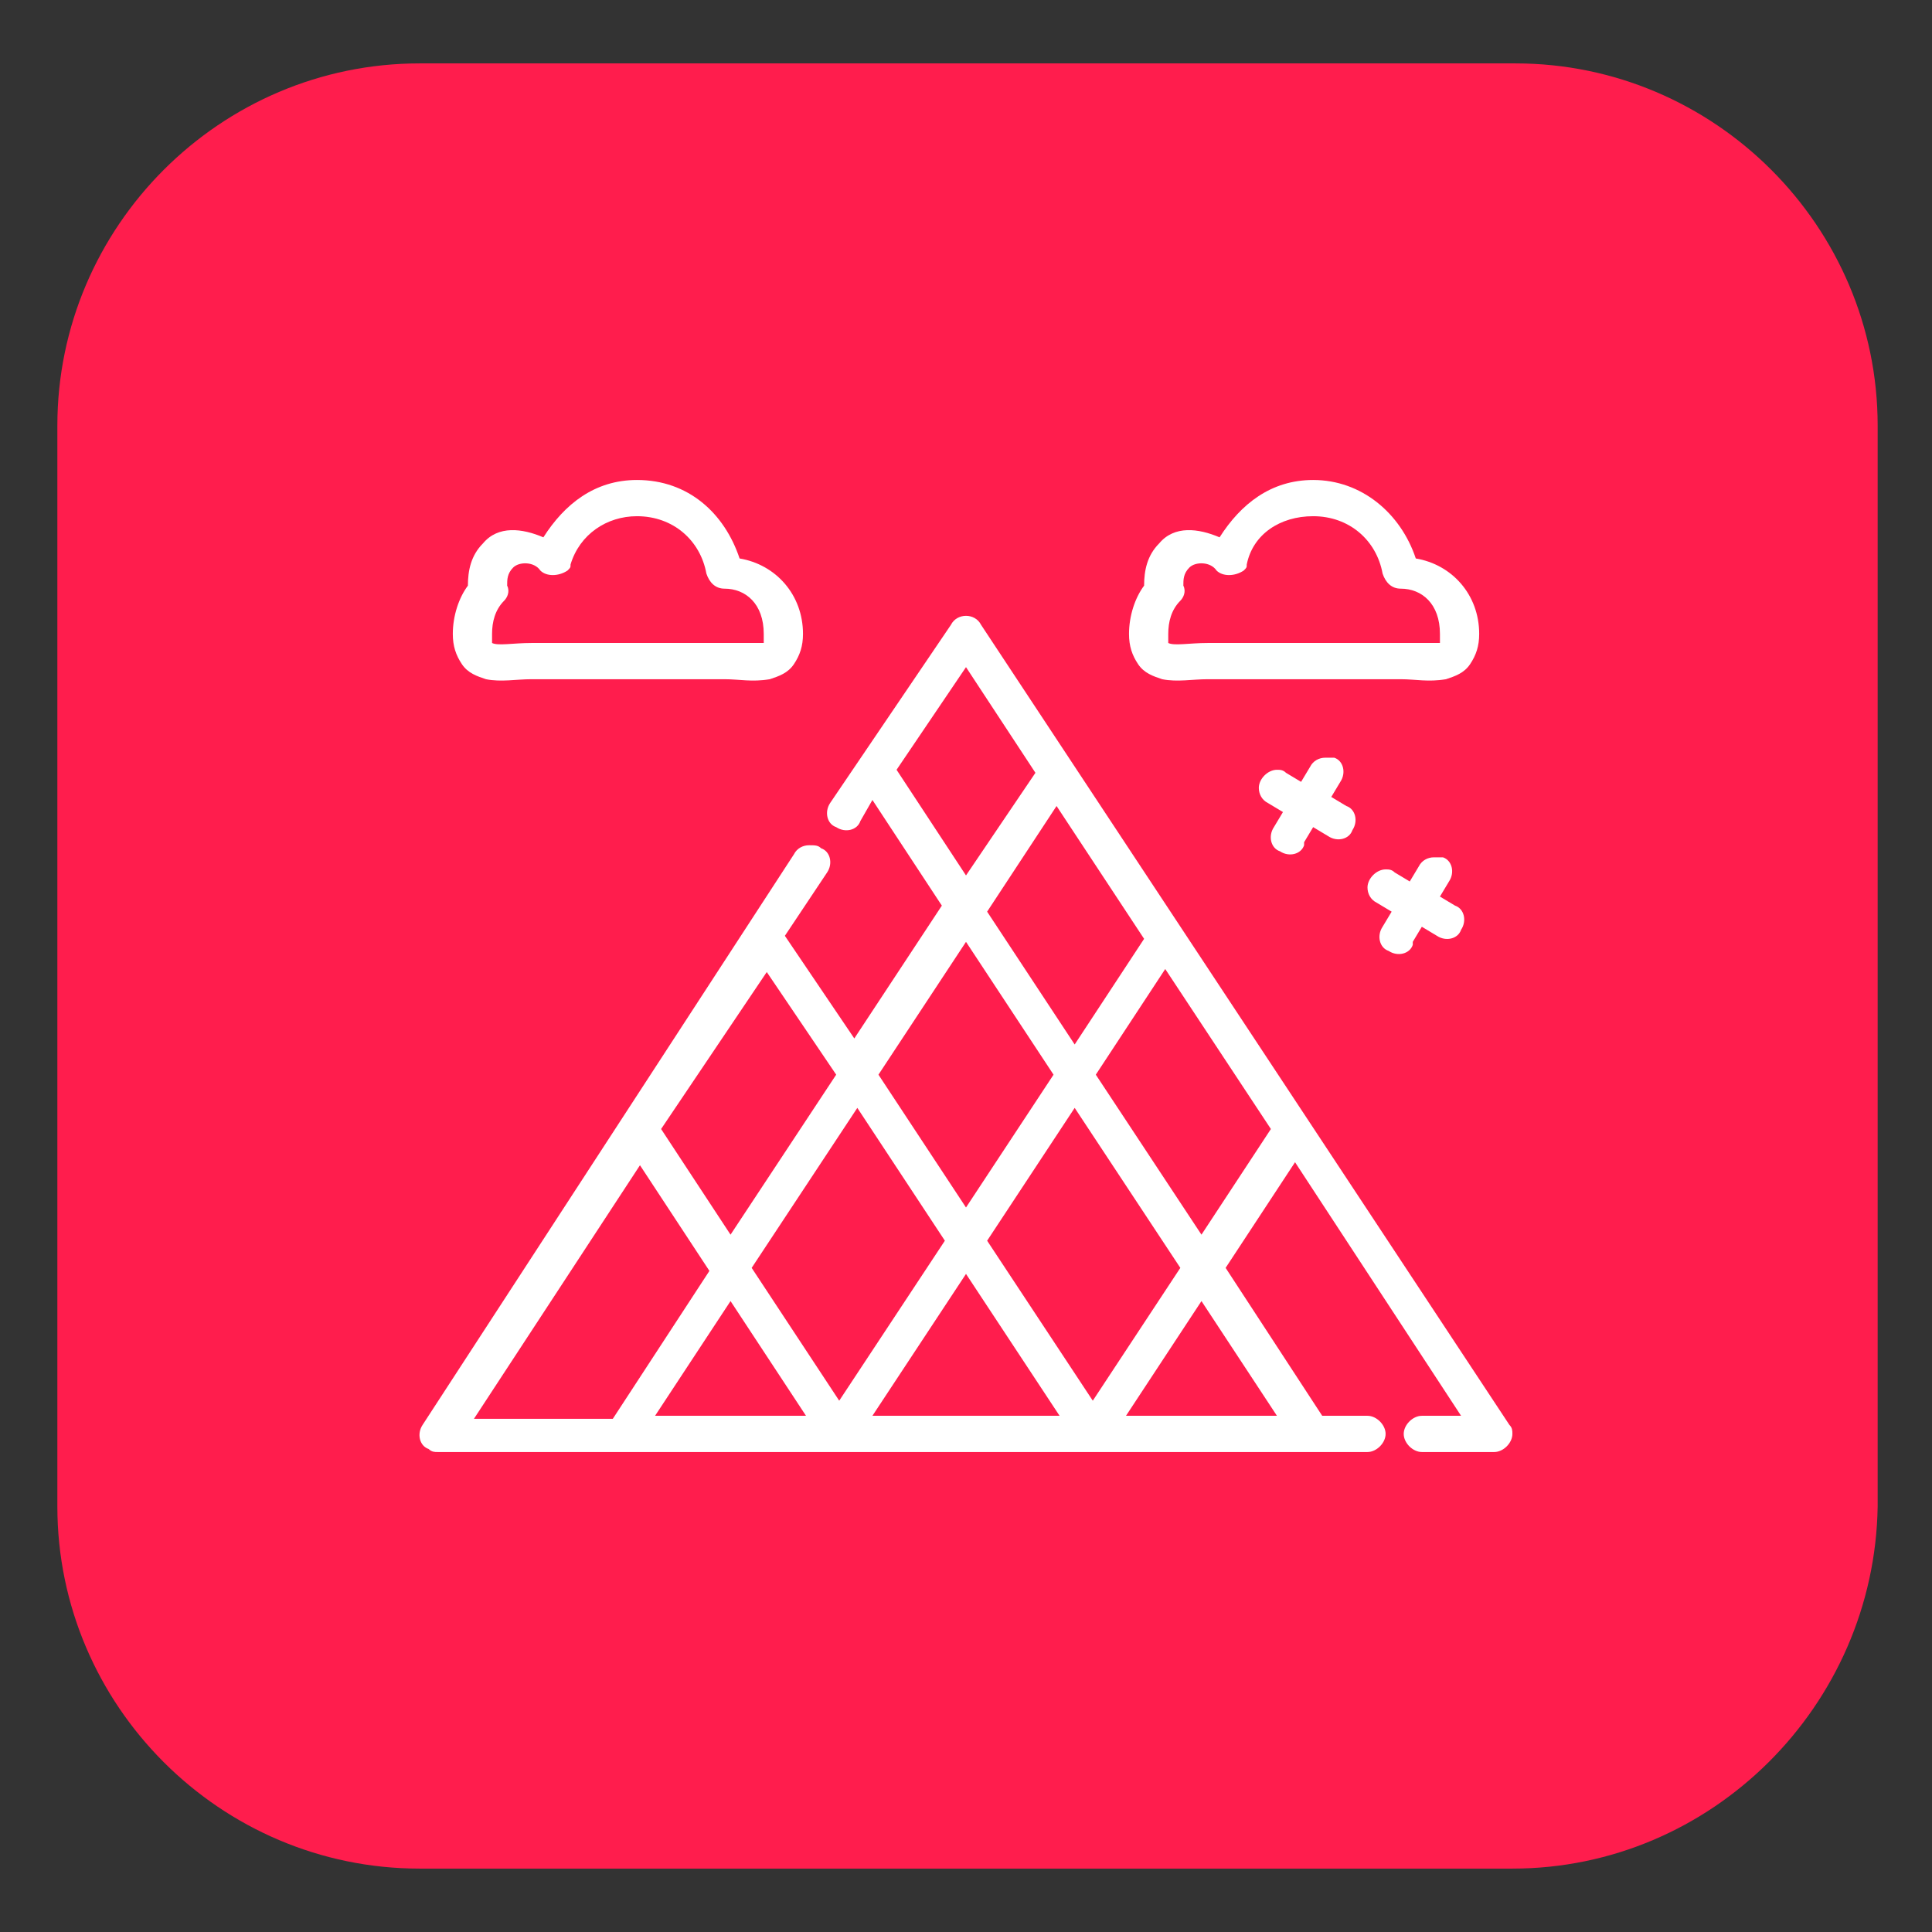
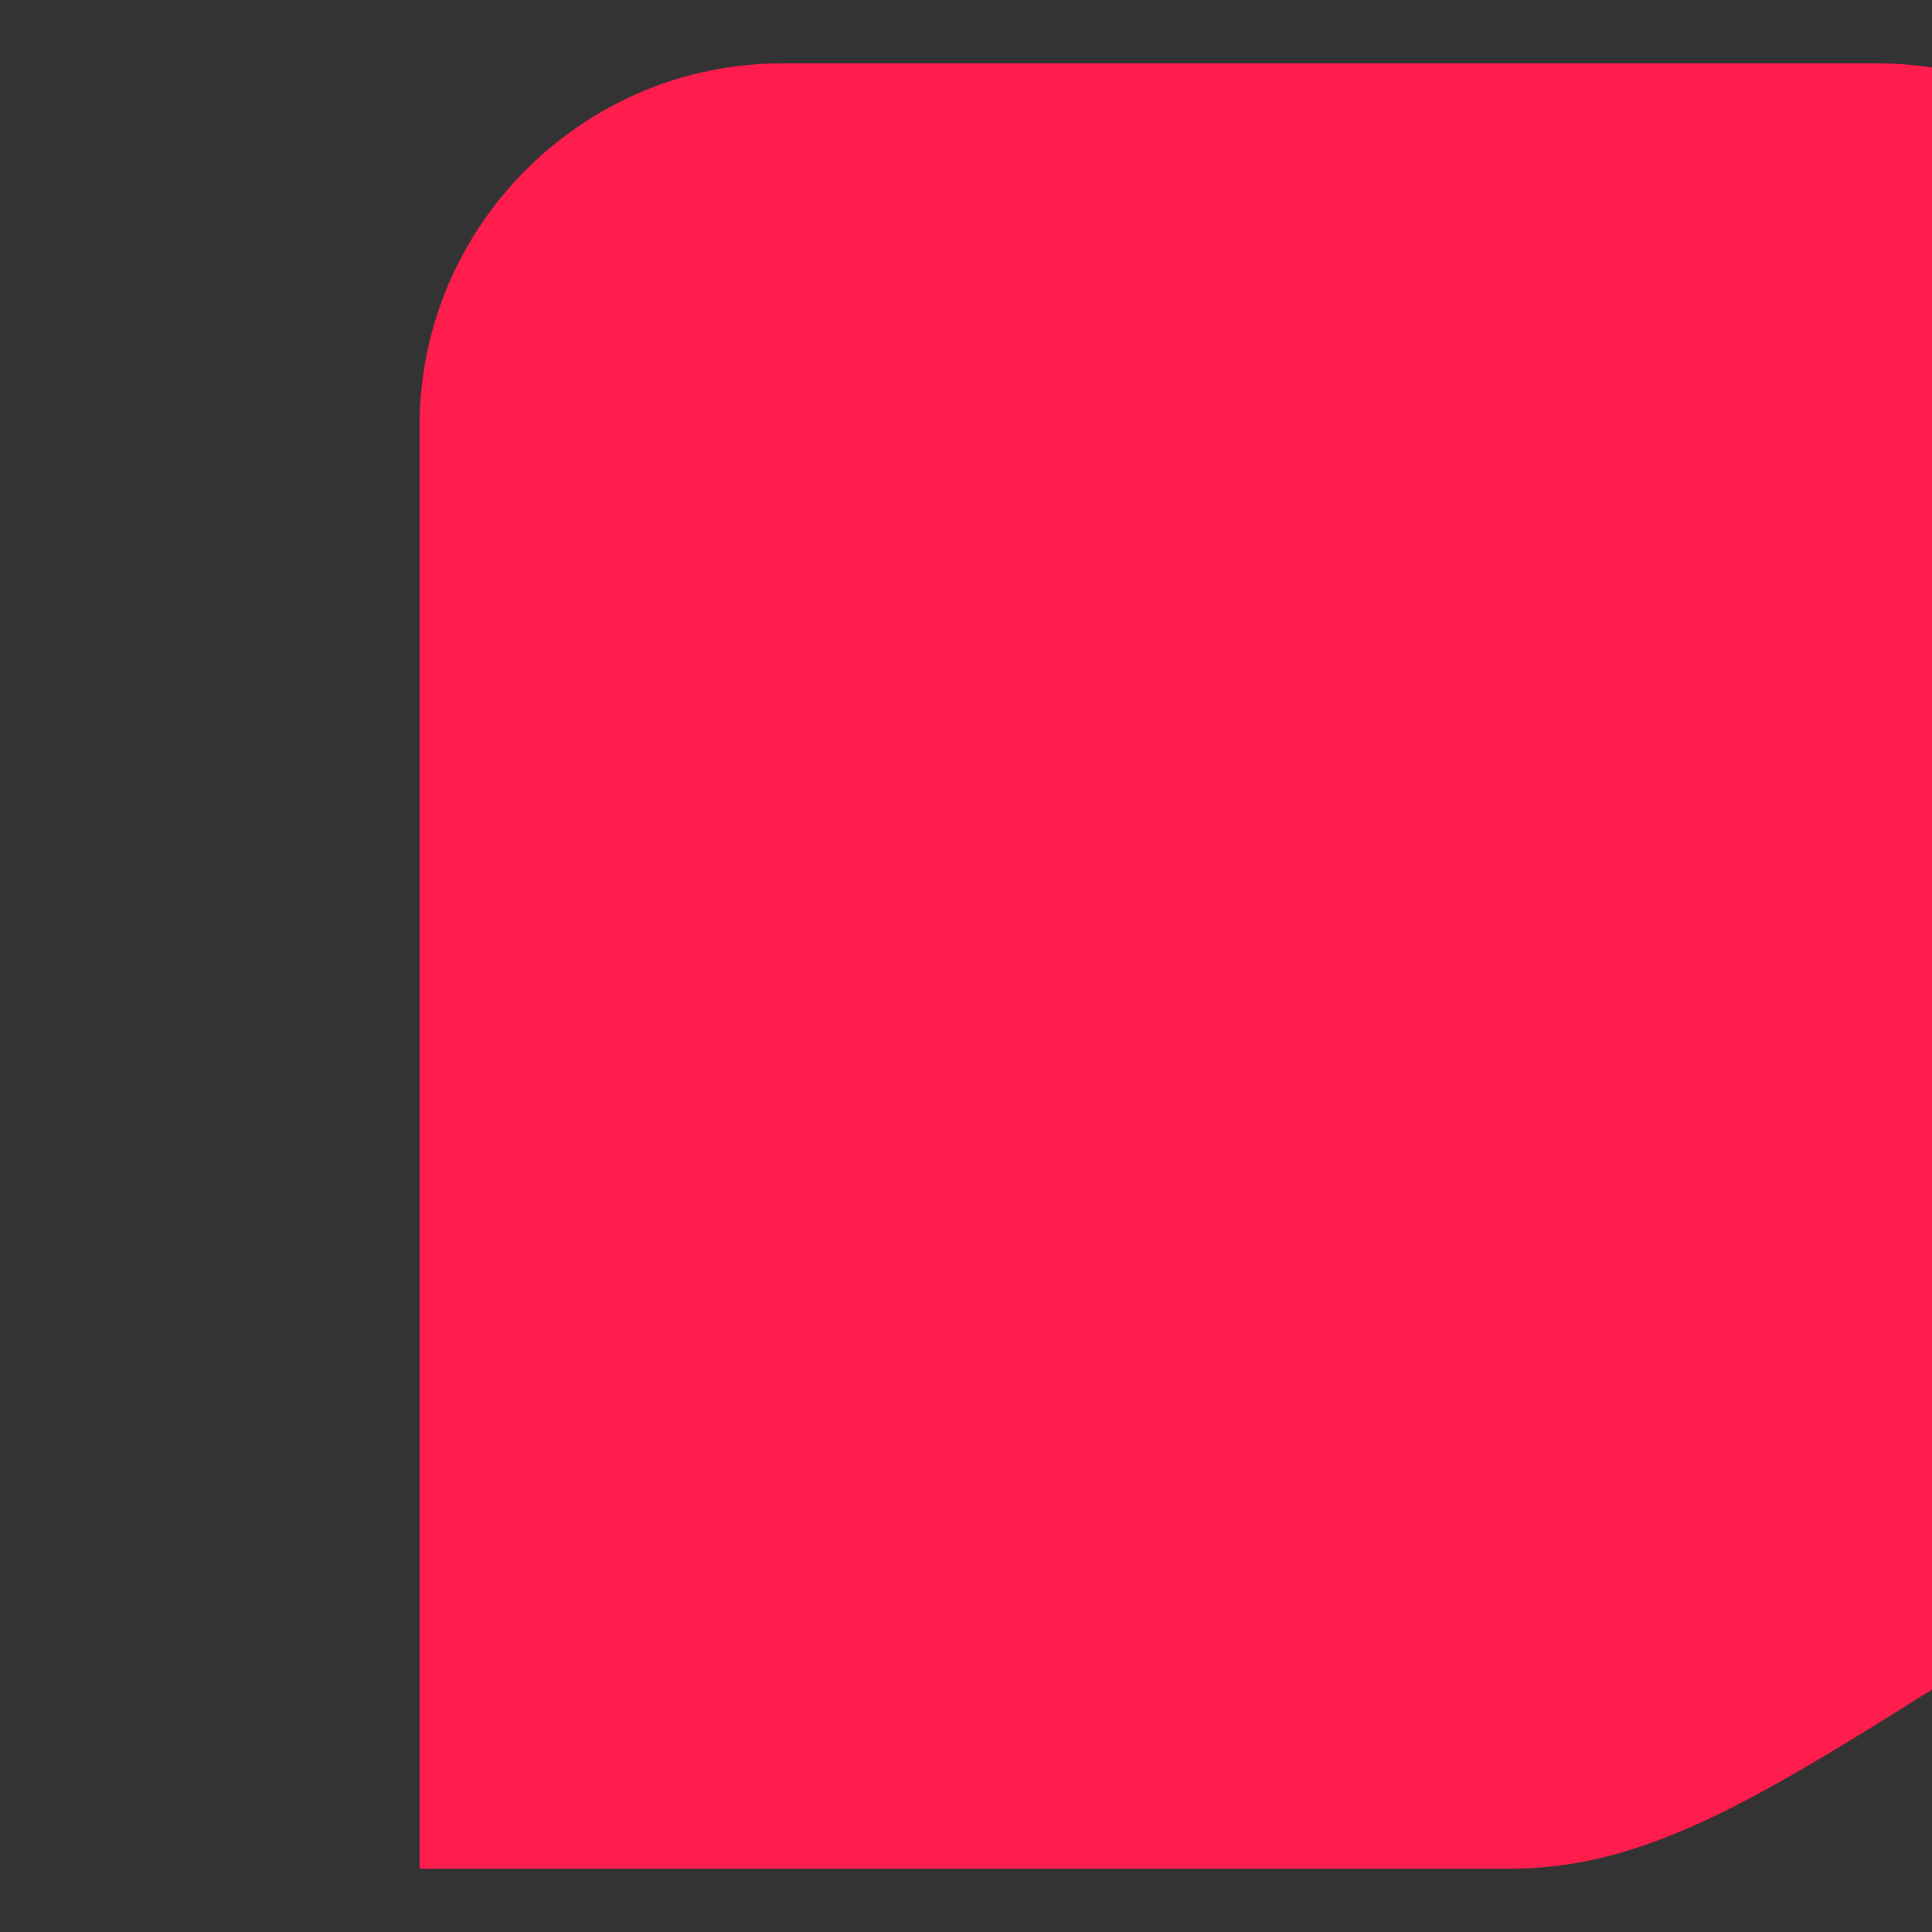
<svg xmlns="http://www.w3.org/2000/svg" version="1.1" id="Layer_1" x="0px" y="0px" width="64px" height="64px" viewBox="0 0 64 64" style="enable-background:new 0 0 64 64;" xml:space="preserve">
  <rect x="0" y="0" width="64" height="64" fill="#333333" stroke="none" />
  <style type="text/css">
	.st0{fill:#FF1D4D;}
	.st1{display:none;}
	.st2{display:inline;}
	.st3{fill:#FFFFFF;}
	.st4{display:inline;fill:#FFFFFF;}
</style>
-   <path class="st0" d="M50.1,61.9H13.9c-6.6,0-12-5.4-12-12V14.1c0-6.6,5.4-12,12-12h36.3c6.6,0,12,5.4,12,12v35.8  C62.1,56.5,56.7,61.9,50.1,61.9z" />
+   <path class="st0" d="M50.1,61.9H13.9V14.1c0-6.6,5.4-12,12-12h36.3c6.6,0,12,5.4,12,12v35.8  C62.1,56.5,56.7,61.9,50.1,61.9z" />
  <g id="NewGroupe5_1_" class="st1">
    <g id="NewGroup0-9_1_" class="st2">
      <g>
        <path class="st3" d="M39.8,48.6v1.2h7.8v-1.2H39.8L39.8,48.6z M16.3,48.6v1.2h7.8v-1.2H16.3L16.3,48.6z M29,46.8V48h6v-1.2H29     L29,46.8z M30.2,45v1.2h3.6V45H30.2L30.2,45z M29.4,44.4h5.3l1.9,4.2h-9L29.4,44.4L29.4,44.4z M15.1,44.4H28l-0.6,1.2H15.1V44.4     L15.1,44.4z M45.3,38.3v3h1.2v-3H45.3L45.3,38.3z M43.5,38.3v3h1.2v-3H43.5L43.5,38.3z M19.3,37.7v3h1.2v-3H19.3L19.3,37.7z      M17.5,37.7v3h1.2v-3H17.5L17.5,37.7z M45.3,33.5v3h1.2v-3H45.3L45.3,33.5z M43.5,33.5v3h1.2v-3H43.5L43.5,33.5z M19.3,32.9v3     h1.2v-3H19.3L19.3,32.9z M17.5,32.9v3h1.2v-3H17.5L17.5,32.9z M38.6,32.3l0.6,10.9h-1.1L38.6,32.3L38.6,32.3z M34.4,32.3     l0.6,10.9h-1.1L34.4,32.3L34.4,32.3z M29.5,32.3l0.6,10.9H29h0L29.5,32.3L29.5,32.3z M25.4,32.3l0.6,10.9h-1.1L25.4,32.3     L25.4,32.3z M42.3,31.7h5.4v11.5h-5.4V31.7L42.3,31.7z M40.4,30.5H41v12.7h-0.6l-0.6-11c0.3-0.2,0.6-0.6,0.6-1V30.5L40.4,30.5z      M38,30.5h1.2v0.6H38V30.5L38,30.5z M36.2,30.5h0.6v0.6c0,0.4,0.2,0.8,0.6,1l-0.6,11h-0.7l-0.6-11c0.4-0.2,0.6-0.6,0.6-1.1V30.5     L36.2,30.5z M33.8,30.5H35v0.6h-1.2V30.5L33.8,30.5z M31.4,30.5h1.2v0.6c0,0.4,0.2,0.8,0.5,1l-0.6,11.1h-1.3l-0.6-11     c0.4-0.2,0.6-0.6,0.6-1V30.5L31.4,30.5z M29,30.5h1.2v0.6H29V30.5L29,30.5z M27.2,30.5h0.6v0.6c0,0.4,0.2,0.8,0.5,1l-0.6,11.1     h-0.6l-0.6-11c0.3-0.2,0.6-0.6,0.6-1V30.5L27.2,30.5z M24.8,30.5H26v0.6h-1.2V30.5L24.8,30.5z M22.9,30.5h0.7v0.6     c0,0.4,0.2,0.8,0.6,1l-0.6,11h-0.7V30.5L22.9,30.5z M42.3,29.3h5.4v1.2h-5.4V29.3L42.3,29.3z M16.3,29.3h5.4v1.2h-5.4V29.3     L16.3,29.3z M22.9,28.1H41v1.2H22.9V28.1L22.9,28.1z M44.7,27.5h0.6v0.6h-0.6V27.5L44.7,27.5z M18.7,27.5h0.6v0.6h-0.6V27.5     L18.7,27.5z M38.7,23.9h1.8v1.4C39.9,24.9,39.3,24.4,38.7,23.9L38.7,23.9L38.7,23.9z M23.6,23.9h1.7c-0.7,0.5-1.1,0.9-1.7,1.4     V23.9L23.6,23.9z M32.6,15.7l0.8,0.3l-0.8,0.3V15.7L32.6,15.7z M32,14.2c-0.3,0-0.6,0.3-0.6,0.6v4.4c-0.5,0.3-1.1,0.7-1.5,1     c-0.7,0.5,0.1,1.5,0.7,1c0.5-0.3,0.9-0.7,1.4-1c0.5,0.3,1.1,0.7,1.5,1c2.5,1.9,4.5,3.5,7,5.5H23.4c2-1.6,4.1-3.3,6-4.8     c0.7-0.5-0.1-1.5-0.7-1c-0.6,0.5-1.3,1-1.9,1.5H23c-0.3,0-0.6,0.3-0.6,0.6v2.9c-0.3,0.2-1,0.8-1,0.8c-0.4,0.4-0.2,1.1,0.4,1.1     h-1.2v-1.2c0-0.3-0.3-0.6-0.6-0.6h-1.8c-0.3,0-0.6,0.3-0.6,0.6v1.2h-2.4v4.6c0,0.8,1.2,0.8,1.2,0v-0.9h5.4v11.5h-5.4v-8.4     c0-0.8-1.2-0.8-1.2,0v8.4h-0.6c-0.3,0-0.6,0.3-0.6,0.6v2.4c0,0.3,0.3,0.6,0.6,0.6H27L26,49c-0.2,0.4,0.1,0.8,0.5,0.8h10.9     c0.4,0,0.7-0.4,0.6-0.8l-1-2.2h3.6c0.8,0,0.8-1.2,0-1.2h-4L36,44.4h12.9v1.2h-5.8c-0.8,0-0.8,1.2,0,1.2h6.4     c0.3,0,0.6-0.3,0.6-0.6v-2.4c0-0.3-0.3-0.6-0.6-0.6h-0.7V28.1h-2.4v-1.2c0-0.3-0.3-0.6-0.6-0.6h-1.8c-0.3,0-0.6,0.3-0.6,0.6v1.2     h-1.3c0.6,0,0.8-0.7,0.4-1.1c0,0-0.5-0.4-0.9-0.8v-3c0-0.3-0.3-0.6-0.6-0.6h-3.9c-1.1-0.8-2.1-1.6-2.9-2.3     c-0.5-0.4-1.1-0.8-1.6-1.1v-1.6l2.6-1.1c0.5-0.2,0.5-0.9,0-1.1l-3-1.2C32.1,14.2,32.1,14.2,32,14.2L32,14.2L32,14.2z" />
      </g>
    </g>
  </g>
  <g id="NewGroupe6_1_">
    <g id="NewGroup0-8_1_">
      <g>
-         <path class="st3" d="M24.2,43.1l2.5,3.8h-5L24.2,43.1L24.2,43.1z M39.8,43.1l2.5,3.8h-5L39.8,43.1L39.8,43.1z M32,42.2l3.1,4.7     h-6.2L32,42.2L32,42.2z M21.2,38.6l2.3,3.5l-3.2,4.9h-4.6L21.2,38.6L21.2,38.6z M28.4,36.7l2.9,4.4l-3.5,5.3L24.9,42L28.4,36.7     L28.4,36.7z M35.6,36.7l3.5,5.3l-2.9,4.4l-3.5-5.3L35.6,36.7L35.6,36.7z M25.4,32.2l2.3,3.4l-3.5,5.3l-2.3-3.5L25.4,32.2     L25.4,32.2z M38.6,32.1l3.5,5.3l-2.3,3.5l-3.5-5.3L38.6,32.1L38.6,32.1z M32,31.2l2.9,4.4L32,40l-2.9-4.4L32,31.2L32,31.2z      M47.5,28.4c-0.2,0-0.4,0.1-0.5,0.3l-0.3,0.5l-0.5-0.3c-0.1-0.1-0.2-0.1-0.3-0.1c-0.3,0-0.6,0.3-0.6,0.6c0,0.2,0.1,0.4,0.3,0.5     l0.5,0.3l-0.3,0.5c-0.2,0.3-0.1,0.7,0.2,0.8c0.3,0.2,0.7,0.1,0.8-0.2c0,0,0,0,0-0.1l0.3-0.5l0.5,0.3c0.3,0.2,0.7,0.1,0.8-0.2     c0.2-0.3,0.1-0.7-0.2-0.8c0,0,0,0,0,0l-0.5-0.3l0.3-0.5c0.2-0.3,0.1-0.7-0.2-0.8C47.7,28.4,47.6,28.4,47.5,28.4L47.5,28.4     L47.5,28.4z M35,26.7l2.9,4.4l-2.3,3.5l-2.9-4.4L35,26.7L35,26.7z M43.9,25.1c-0.2,0-0.4,0.1-0.5,0.3l-0.3,0.5l-0.5-0.3     c-0.1-0.1-0.2-0.1-0.3-0.1c-0.3,0-0.6,0.3-0.6,0.6c0,0.2,0.1,0.4,0.3,0.5l0.5,0.3l-0.3,0.5c-0.2,0.3-0.1,0.7,0.2,0.8     c0.3,0.2,0.7,0.1,0.8-0.2c0,0,0,0,0-0.1l0.3-0.5l0.5,0.3c0.3,0.2,0.7,0.1,0.8-0.2c0.2-0.3,0.1-0.7-0.2-0.8c0,0,0,0,0,0l-0.5-0.3     l0.3-0.5c0.2-0.3,0.1-0.7-0.2-0.8C44.1,25.1,44,25.1,43.9,25.1L43.9,25.1L43.9,25.1z M32,22.1l2.3,3.5L32,29l-2.3-3.5L32,22.1     L32,22.1z M32,20.4C32,20.4,32,20.4,32,20.4c-0.2,0-0.4,0.1-0.5,0.3l-4,5.9c-0.2,0.3-0.1,0.7,0.2,0.8c0.3,0.2,0.7,0.1,0.8-0.2     l0.4-0.7l2.3,3.5l-2.9,4.4l-2.3-3.4l1.4-2.1c0.2-0.3,0.1-0.7-0.2-0.8c-0.1-0.1-0.2-0.1-0.4-0.1c-0.2,0-0.4,0.1-0.5,0.3L14,47.2     c-0.2,0.3-0.1,0.7,0.2,0.8c0.1,0.1,0.2,0.1,0.3,0.1h30.8c0.3,0,0.6-0.3,0.6-0.6c0-0.3-0.3-0.6-0.6-0.6c0,0,0,0,0,0h-1.5L40.6,42     l2.3-3.5l5.5,8.4h-1.3c-0.3,0-0.6,0.3-0.6,0.6c0,0.3,0.3,0.6,0.6,0.6c0,0,0,0,0,0h2.4c0.3,0,0.6-0.3,0.6-0.6c0-0.1,0-0.2-0.1-0.3     L32.5,20.7C32.4,20.5,32.2,20.4,32,20.4L32,20.4L32,20.4z M43.5,17.1c1.2,0,2.1,0.8,2.3,1.9c0.1,0.3,0.3,0.5,0.6,0.5     c0.7,0,1.3,0.5,1.3,1.5c0,0.2,0,0.3,0,0.3c0,0,0,0,0,0c-0.2,0-0.6,0-1.3,0H40c-0.6,0-1.1,0.1-1.3,0c-0.1,0,0,0,0,0     c0,0,0-0.1,0-0.3c0-0.4,0.1-0.8,0.4-1.1c0.1-0.1,0.2-0.3,0.1-0.5c0-0.2,0-0.4,0.2-0.6c0.2-0.2,0.7-0.2,0.9,0.1     c0.2,0.2,0.6,0.2,0.9,0c0.1-0.1,0.1-0.1,0.1-0.2C41.5,17.7,42.4,17.1,43.5,17.1L43.5,17.1L43.5,17.1z M21.1,17.1     c1.2,0,2.1,0.8,2.3,1.9c0.1,0.3,0.3,0.5,0.6,0.5c0.7,0,1.3,0.5,1.3,1.5c0,0.2,0,0.3,0,0.3c0,0,0,0,0,0c-0.2,0-0.7,0-1.3,0h-6.4     c-0.6,0-1.1,0.1-1.3,0c-0.1,0,0,0,0,0c0,0,0-0.1,0-0.3c0-0.4,0.1-0.8,0.4-1.1c0.1-0.1,0.2-0.3,0.1-0.5c0-0.2,0-0.4,0.2-0.6     c0.2-0.2,0.7-0.2,0.9,0.1c0.2,0.2,0.6,0.2,0.9,0c0.1-0.1,0.1-0.1,0.1-0.2C19.2,17.7,20.1,17.1,21.1,17.1L21.1,17.1L21.1,17.1z      M43.5,15.9c-1.4,0-2.4,0.8-3.1,1.9c-0.7-0.3-1.5-0.4-2,0.2c-0.4,0.4-0.5,0.9-0.5,1.4c-0.3,0.4-0.5,1-0.5,1.6     c0,0.4,0.1,0.7,0.3,1c0.2,0.3,0.5,0.4,0.8,0.5c0.5,0.1,1,0,1.5,0h6.4c0.5,0,0.9,0.1,1.5,0c0.3-0.1,0.6-0.2,0.8-0.5     c0.2-0.3,0.3-0.6,0.3-1c0-1.3-0.9-2.3-2.1-2.5C46.4,17,45.1,15.9,43.5,15.9L43.5,15.9L43.5,15.9z M21.1,15.9     c-1.4,0-2.4,0.8-3.1,1.9c-0.7-0.3-1.5-0.4-2,0.2c-0.4,0.4-0.5,0.9-0.5,1.4c-0.3,0.4-0.5,1-0.5,1.6c0,0.4,0.1,0.7,0.3,1     c0.2,0.3,0.5,0.4,0.8,0.5c0.5,0.1,1,0,1.5,0H24c0.5,0,0.9,0.1,1.5,0c0.3-0.1,0.6-0.2,0.8-0.5c0.2-0.3,0.3-0.6,0.3-1     c0-1.3-0.9-2.3-2.1-2.5C24,17,22.8,15.9,21.1,15.9L21.1,15.9L21.1,15.9z" />
-       </g>
+         </g>
    </g>
  </g>
  <g class="st1">
    <path class="st4" d="M43.2,38.6h-2.5c-0.7,0-1.2,0.6-1.2,1.2v4.4c0,0.7,0.6,1.2,1.2,1.2h2.5c0.7,0,1.2-0.6,1.2-1.2v-4.4   C44.5,39.1,43.9,38.6,43.2,38.6z M43.2,44.2h-2.5v-4.4h2.5V44.2z" />
-     <path class="st4" d="M23.3,38.6h-2.5c-0.7,0-1.2,0.6-1.2,1.2v4.4c0,0.7,0.6,1.2,1.2,1.2h2.5c0.7,0,1.2-0.6,1.2-1.2v-4.4   C24.5,39.1,23.9,38.6,23.3,38.6z M23.3,44.2h-2.5v-4.4h2.5V44.2z" />
-     <path class="st4" d="M23.3,38.6h-2.5c-0.7,0-1.2,0.6-1.2,1.2v4.4c0,0.7,0.6,1.2,1.2,1.2h2.5c0.7,0,1.2-0.6,1.2-1.2v-4.4   C24.5,39.1,23.9,38.6,23.3,38.6z M23.3,44.2h-2.5v-4.4h2.5V44.2z" />
    <circle class="st4" cx="42" cy="21.1" r="1.2" />
    <circle class="st4" cx="37" cy="21.1" r="1.2" />
    <path class="st4" d="M33.2,21.1c0,0.7-0.6,1.2-1.2,1.2c-0.7,0-1.2-0.6-1.2-1.2c0-0.7,0.6-1.2,1.2-1.2   C32.7,19.8,33.2,20.4,33.2,21.1z" />
    <circle class="st4" cx="27" cy="21.1" r="1.2" />
    <circle class="st4" cx="22" cy="21.1" r="1.2" />
    <circle class="st4" cx="22" cy="21.1" r="1.2" />
    <circle class="st4" cx="27" cy="21.1" r="1.2" />
    <path class="st4" d="M33.2,21.1c0,0.7-0.6,1.2-1.2,1.2c-0.7,0-1.2-0.6-1.2-1.2c0-0.7,0.6-1.2,1.2-1.2   C32.7,19.8,33.2,20.4,33.2,21.1z" />
    <circle class="st4" cx="37" cy="21.1" r="1.2" />
    <circle class="st4" cx="42" cy="21.1" r="1.2" />
    <path class="st4" d="M23.3,38.6h-2.5c-0.7,0-1.2,0.6-1.2,1.2v4.4c0,0.7,0.6,1.2,1.2,1.2h2.5c0.7,0,1.2-0.6,1.2-1.2v-4.4   C24.5,39.1,23.9,38.6,23.3,38.6z M23.3,44.2h-2.5v-4.4h2.5V44.2z" />
    <path class="st4" d="M22,19.8c-0.7,0-1.2,0.6-1.2,1.2c0,0.7,0.6,1.2,1.2,1.2c0.7,0,1.2-0.6,1.2-1.2C23.3,20.4,22.7,19.8,22,19.8z    M27,19.8c-0.7,0-1.2,0.6-1.2,1.2c0,0.7,0.6,1.2,1.2,1.2c0.7,0,1.2-0.6,1.2-1.2C28.3,20.4,27.7,19.8,27,19.8z M32,19.8   c-0.7,0-1.2,0.6-1.2,1.2c0,0.7,0.6,1.2,1.2,1.2c0.7,0,1.2-0.6,1.2-1.2C33.2,20.4,32.7,19.8,32,19.8z M37,19.8   c-0.7,0-1.2,0.6-1.2,1.2c0,0.7,0.6,1.2,1.2,1.2c0.7,0,1.2-0.6,1.2-1.2C38.2,20.4,37.7,19.8,37,19.8z M42,19.8   c-0.7,0-1.2,0.6-1.2,1.2c0,0.7,0.6,1.2,1.2,1.2c0.7,0,1.2-0.6,1.2-1.2C43.2,20.4,42.7,19.8,42,19.8z M42,19.8   c-0.7,0-1.2,0.6-1.2,1.2c0,0.7,0.6,1.2,1.2,1.2c0.7,0,1.2-0.6,1.2-1.2C43.2,20.4,42.7,19.8,42,19.8z M37,19.8   c-0.7,0-1.2,0.6-1.2,1.2c0,0.7,0.6,1.2,1.2,1.2c0.7,0,1.2-0.6,1.2-1.2C38.2,20.4,37.7,19.8,37,19.8z M32,19.8   c-0.7,0-1.2,0.6-1.2,1.2c0,0.7,0.6,1.2,1.2,1.2c0.7,0,1.2-0.6,1.2-1.2C33.2,20.4,32.7,19.8,32,19.8z M27,19.8   c-0.7,0-1.2,0.6-1.2,1.2c0,0.7,0.6,1.2,1.2,1.2c0.7,0,1.2-0.6,1.2-1.2C28.3,20.4,27.7,19.8,27,19.8z M22,19.8   c-0.7,0-1.2,0.6-1.2,1.2c0,0.7,0.6,1.2,1.2,1.2c0.7,0,1.2-0.6,1.2-1.2C23.3,20.4,22.7,19.8,22,19.8z M47.6,23.6v-5h0.6v-1.2h-1.9   v-2.5c0-0.3-0.3-0.6-0.6-0.6H20.2c-0.3,0-0.6,0.3-0.6,0.7c0,0.3,0.3,0.6,0.6,0.6h24.8v1.9H18.9v-1.2c0-0.3-0.3-0.6-0.6-0.6   c-0.3,0-0.6,0.3-0.6,0.6v1.3h-1.9v1.2h0.6v5h-2.5v1.2h0.8l1.1,3.3c0.1,0.3,0.3,0.4,0.6,0.4l0,20h-1.2v1.2h1.8c0,0,0,0,0.1,0h10   c0,0,0,0,0,0h1.8v-1.2h-1.3c-0.1-4.5,0-9.2,0-13.7c0-0.2,0-0.4,0-0.6c0-0.2,0-0.4,0-0.5c0.1-1.2,0.7-1.9,1.5-2.4   c0.9-0.6,2-0.8,2.9-0.8c0.1,0,0.3,0,0.4-0.1c0.1-0.1,0.2-0.2,0.2-0.3c0,0,0-0.1,0-0.1c0-0.3-0.2-0.6-0.6-0.7c0,0,0,0-0.1,0   c-1,0-2.4,0.2-3.5,1c-1,0.7-1.8,1.8-2,3.3c0,0.2,0,0.5,0,0.7h-8.7v-5.6h28.7v5.6h-8.7c0-0.3,0-0.5,0-0.7c0-0.1,0-0.1,0-0.2   c0-0.2-0.1-0.3-0.1-0.5c0-0.1,0-0.1-0.1-0.2c0-0.2-0.1-0.3-0.2-0.4c0-0.1,0-0.1-0.1-0.2c-0.1-0.1-0.1-0.3-0.2-0.4   c0,0,0-0.1-0.1-0.1c-0.1-0.1-0.2-0.3-0.3-0.4c0,0,0,0,0-0.1c-0.1-0.1-0.2-0.3-0.4-0.4c0,0,0,0,0,0c-0.1-0.1-0.3-0.2-0.4-0.3   c0,0,0,0-0.1,0c0,0,0,0,0,0c0,0-0.1,0-0.1-0.1c-0.1-0.1-0.2-0.1-0.3-0.2c-0.3-0.2-0.7,0-0.8,0.3c-0.2,0.3,0,0.7,0.3,0.8   c0.1,0.1,0.2,0.1,0.3,0.2c0.2,0.1,0.4,0.3,0.6,0.5h0c0.1,0.1,0.2,0.2,0.2,0.3c0,0,0,0,0,0c0.1,0.1,0.1,0.2,0.2,0.3   c0,0,0,0.1,0.1,0.1c0,0.1,0.1,0.2,0.1,0.3c0,0.1,0,0.1,0.1,0.2c0,0.1,0.1,0.2,0.1,0.3c0,0.1,0,0.2,0.1,0.3c0,0.1,0,0.1,0,0.2   c0,0.2,0,0.4,0,0.6v14.4h-1.2v1.2h1.8c0,0,0,0,0.1,0h10c0,0,0,0,0,0h1.8v-1.2h-1.2v-1.2c0-0.3-0.3-0.6-0.6-0.6   c-0.3,0-0.6,0.3-0.6,0.6v1.3h-8.7V35.4h8.7v9.1c0,0.3,0.3,0.6,0.6,0.6c0.3,0,0.6-0.3,0.6-0.6V28.6c0.3,0,0.5-0.2,0.6-0.4l1.1-3.3   h0.8v-1.2H47.6z M17.6,18.6h28.7v5H17.6V18.6z M26.4,35.4c0,4.4-0.1,8.8,0,13.1h-8.8l0-13.1H26.4z M47.2,27.3H16.8L16,24.8h32   L47.2,27.3z M42,19.8c-0.7,0-1.2,0.6-1.2,1.2c0,0.7,0.6,1.2,1.2,1.2c0.7,0,1.2-0.6,1.2-1.2C43.2,20.4,42.7,19.8,42,19.8z M37,19.8   c-0.7,0-1.2,0.6-1.2,1.2c0,0.7,0.6,1.2,1.2,1.2c0.7,0,1.2-0.6,1.2-1.2C38.2,20.4,37.7,19.8,37,19.8z M32,19.8   c-0.7,0-1.2,0.6-1.2,1.2c0,0.7,0.6,1.2,1.2,1.2c0.7,0,1.2-0.6,1.2-1.2C33.2,20.4,32.7,19.8,32,19.8z M27,19.8   c-0.7,0-1.2,0.6-1.2,1.2c0,0.7,0.6,1.2,1.2,1.2c0.7,0,1.2-0.6,1.2-1.2C28.3,20.4,27.7,19.8,27,19.8z M22,19.8   c-0.7,0-1.2,0.6-1.2,1.2c0,0.7,0.6,1.2,1.2,1.2c0.7,0,1.2-0.6,1.2-1.2C23.3,20.4,22.7,19.8,22,19.8z" />
  </g>
  <g id="NewGroupe9_1_" class="st1">
    <g id="NewGroup0-5_1_" class="st2">
      <g>
        <path class="st3" d="M38.4,47h4.2l1.4,1.8l-5.4,0c0-0.3,0-0.4-0.1-0.8C38.5,47.7,38.4,47.4,38.4,47L38.4,47L38.4,47z M21.3,47     h4.2c-0.1,0.3-0.1,0.7-0.1,1c0,0.4,0,0.6,0,0.8h-5.4L21.3,47L21.3,47z M37,44.6h3.7l0.9,1.2H38c0-0.1-0.1-0.2-0.1-0.3     C37.7,45.2,37.4,44.9,37,44.6L37,44.6L37,44.6z M23.1,44.6h4.7c0.1,0.3,0.4,0.5,0.7,0.5c0,0,0,0,0.1,0c0.9-0.3,2.1-0.4,3.3-0.4     c1.2,0,2.3,0.2,3.2,0.4c0.9,0.3,1.5,0.7,1.7,1.1c0.2,0.5,0.4,1.3,0.5,2.1c0,0.3,0,0.5,0.1,0.7H26.5c0-0.2,0-0.4,0-0.7     c0.1-0.7,0.2-1.6,0.5-2.1c0.1-0.3,0-0.7-0.3-0.8c-0.3-0.1-0.6,0-0.8,0.3c0,0.1-0.1,0.2-0.1,0.3h-3.6L23.1,44.6L23.1,44.6z      M32.5,42.2h6.3l0.9,1.2h-7.3V42.2L32.5,42.2z M25,42.2h6.3v1.2h-7.3L25,42.2L25,42.2z M35.1,35h1.3l1.8,3.6H36L35.1,35L35.1,35z      M30,35h3.9l0.9,3.6h-2.3c-0.3,0-0.6,0.3-0.6,0.6c0,0.3,0.3,0.6,0.6,0.6c0,0,0,0,0,0h6.7V41H24.7c0,0,0,0,0,0v-1.2h3.6h1.9     c0.3,0,0.6-0.3,0.6-0.6c0-0.3-0.3-0.6-0.6-0.6c0,0,0,0,0,0h-1.2L30,35L30,35z M27.5,35h1.3l-0.9,3.6h-2.2L27.5,35L27.5,35z      M17,33.3c-0.2,0-0.4,0.1-0.5,0.3l-0.3,0.5l-0.5-0.3c-0.1-0.1-0.2-0.1-0.3-0.1c-0.3,0-0.6,0.3-0.6,0.6c0,0.2,0.1,0.4,0.3,0.5     l0.5,0.3l-0.3,0.5c-0.2,0.3-0.1,0.7,0.2,0.8c0.3,0.2,0.7,0.1,0.8-0.2c0,0,0,0,0,0l0.3-0.5l0.5,0.3c0.3,0.2,0.7,0.1,0.8-0.2     c0.2-0.3,0.1-0.7-0.2-0.8c0,0,0,0,0,0l-0.5-0.3l0.3-0.5c0.2-0.3,0.1-0.7-0.2-0.8C17.2,33.4,17.1,33.3,17,33.3L17,33.3L17,33.3z      M27.1,32.6h9.6v1.2h-9.6V32.6L27.1,32.6z M46,32.1c-0.2,0-0.4,0.1-0.5,0.3L45.1,33l-0.5-0.3c-0.1-0.1-0.2-0.1-0.3-0.1     c-0.3,0-0.6,0.3-0.6,0.6c0,0.2,0.1,0.4,0.3,0.5l0.5,0.3l-0.3,0.5c-0.2,0.3-0.1,0.6,0.2,0.8c0.3,0.2,0.6,0.1,0.8-0.2     c0,0,0-0.1,0.1-0.1l0.3-0.5l0.5,0.3c0.3,0.2,0.7,0.1,0.8-0.2c0.2-0.3,0.1-0.7-0.2-0.8c0,0,0,0,0,0l-0.5-0.3l0.3-0.5     c0.2-0.3,0.1-0.7-0.2-0.8C46.2,32.2,46.1,32.1,46,32.1L46,32.1L46,32.1z M43.5,24.9C43.5,24.9,43.5,24.9,43.5,24.9     c-0.3,0-0.4,0.1-0.5,0.3l-0.3,0.5l-0.5-0.3c-0.1-0.1-0.2-0.1-0.3-0.1c-0.3,0-0.6,0.3-0.6,0.6c0,0.2,0.1,0.4,0.3,0.5l0.5,0.3     l-0.3,0.5c-0.2,0.3-0.1,0.7,0.2,0.8c0.3,0.2,0.7,0.1,0.8-0.2c0,0,0,0,0,0l0.3-0.5l0.5,0.3c0.3,0.2,0.7,0.1,0.8-0.2     c0.2-0.3,0.1-0.7-0.2-0.8c0,0,0,0,0,0l-0.5-0.3l0.3-0.5c0.2-0.3,0.1-0.7-0.2-0.8C43.8,24.9,43.6,24.9,43.5,24.9L43.5,24.9     L43.5,24.9z M21.8,24.9C21.8,24.9,21.8,24.9,21.8,24.9c-0.3,0-0.4,0.1-0.5,0.3L21,25.7l-0.5-0.3c-0.1-0.1-0.2-0.1-0.3-0.1     c-0.3,0-0.6,0.3-0.6,0.6c0,0.2,0.1,0.4,0.3,0.5l0.5,0.3l-0.3,0.5c-0.2,0.3-0.1,0.7,0.2,0.8c0.3,0.2,0.7,0.1,0.8-0.2c0,0,0,0,0,0     l0.3-0.5l0.5,0.3c0.3,0.2,0.7,0.1,0.8-0.2c0.2-0.3,0.1-0.7-0.2-0.8c0,0,0,0-0.1,0l-0.5-0.3l0.3-0.5c0.2-0.3,0.1-0.7-0.2-0.8     C22.1,24.9,21.9,24.9,21.8,24.9L21.8,24.9L21.8,24.9z M31.3,19.3h1.2v3c0,3.9,1.3,8,1.6,9h-4.4c0.3-1.1,1.6-5.2,1.6-9V19.3     L31.3,19.3z M43.8,15.5c1.2,0,2.1,0.8,2.3,1.9c0.1,0.3,0.3,0.5,0.6,0.5c0.7,0,1.3,0.5,1.3,1.5c0,0.2,0,0.3,0,0.3c0,0,0,0,0,0     c-0.2,0-0.7,0-1.3,0h-6.4c-0.6,0-1.1,0.1-1.3,0c-0.1,0,0,0,0,0c0,0,0-0.1,0-0.3c0-0.4,0.1-0.8,0.4-1.1c0.1-0.1,0.2-0.3,0.1-0.5     c0-0.2,0-0.4,0.2-0.6c0.2-0.2,0.7-0.2,0.9,0.1c0.2,0.2,0.6,0.2,0.9,0c0.1-0.1,0.1-0.1,0.1-0.2C41.9,16.2,42.8,15.5,43.8,15.5     L43.8,15.5L43.8,15.5z M20.9,15.5c1.2,0,2.1,0.8,2.3,1.9c0.1,0.3,0.3,0.5,0.6,0.5c0.7,0,1.3,0.5,1.3,1.5c0,0.2,0,0.3,0,0.3     c0,0,0,0,0,0c-0.2,0-0.6,0-1.3,0h-6.4c-0.6,0-1.1,0.1-1.3,0c-0.1,0,0,0,0,0c0,0,0-0.1,0-0.3c0-0.4,0.1-0.8,0.4-1.1     c0.1-0.1,0.2-0.3,0.1-0.5c0-0.2,0-0.4,0.2-0.6c0.2-0.2,0.7-0.2,0.9,0.1c0.2,0.2,0.6,0.2,0.9,0c0.1-0.1,0.1-0.1,0.1-0.2     C19,16.2,19.8,15.5,20.9,15.5L20.9,15.5L20.9,15.5z M43.8,14.3c-1.4,0-2.4,0.8-3.1,1.9c-0.7-0.3-1.5-0.4-2,0.2     c-0.4,0.4-0.5,0.9-0.5,1.4c-0.3,0.4-0.5,1-0.5,1.6c0,0.4,0.1,0.7,0.3,1c0.2,0.3,0.5,0.4,0.8,0.5c0.5,0.1,1,0,1.5,0h6.4     c0.5,0,0.9,0.1,1.5,0c0.3-0.1,0.6-0.2,0.8-0.5c0.2-0.3,0.3-0.6,0.3-1c0-1.3-0.9-2.3-2.1-2.5C46.7,15.4,45.4,14.3,43.8,14.3     L43.8,14.3L43.8,14.3z M20.9,14.3c-1.4,0-2.4,0.8-3.1,1.9c-0.7-0.3-1.5-0.4-2,0.2c-0.4,0.4-0.5,0.9-0.5,1.4     c-0.3,0.4-0.5,1-0.5,1.6c0,0.4,0.1,0.7,0.3,1c0.2,0.3,0.5,0.4,0.8,0.5c0.5,0.1,1,0,1.5,0h6.4c0.5,0,0.9,0.1,1.5,0     c0.3-0.1,0.6-0.2,0.8-0.5c0.2-0.3,0.3-0.6,0.3-1c0-1.3-0.9-2.3-2.1-2.5C23.8,15.4,22.5,14.3,20.9,14.3L20.9,14.3z M31.3,13.9v1.8     h-0.6c0,0,0,0-0.1,0c-0.3,0-0.6,0.3-0.6,0.6c0,0.3,0.3,0.6,0.6,0.6h2.4v1.2h-2.4v-0.6c0-0.3-0.3-0.6-0.6-0.6     c-0.3,0-0.6,0.3-0.6,0.6v1.2c0,0.3,0.3,0.6,0.6,0.6c0,0,0,0,0,0v3c0,3.6-1.3,8-1.6,9h-2c-0.3,0-0.6,0.3-0.6,0.6c0,0,0,0,0,0v2.4     c0,0.2,0.1,0.4,0.3,0.5l-1.9,3.7h-0.2c0,0,0,0-0.1,0c-0.3,0-0.5,0.3-0.5,0.6v2.4c0,0.1,0.1,0.3,0.1,0.4l-5.3,6.8h-2.7v1.2h3     l7.2,0c0.1,0,0.1,0,0.2,0h22.1v-1.2h-2.7L40.2,42c0.1-0.1,0.1-0.2,0.1-0.4v-2.4c0-0.3-0.3-0.6-0.6-0.6h-0.2l-1.9-3.7     c0.2-0.1,0.3-0.3,0.3-0.5V32c0-0.3-0.3-0.6-0.6-0.6h-2c-0.3-1-1.7-5.5-1.7-9v-3c0.3,0,0.6-0.3,0.6-0.6c0,0,0,0,0,0v-2.4     c0-0.3-0.3-0.6-0.6-0.6c0,0,0,0,0,0h-1.2v-1.8H31.3L31.3,13.9z" />
      </g>
    </g>
  </g>
</svg>